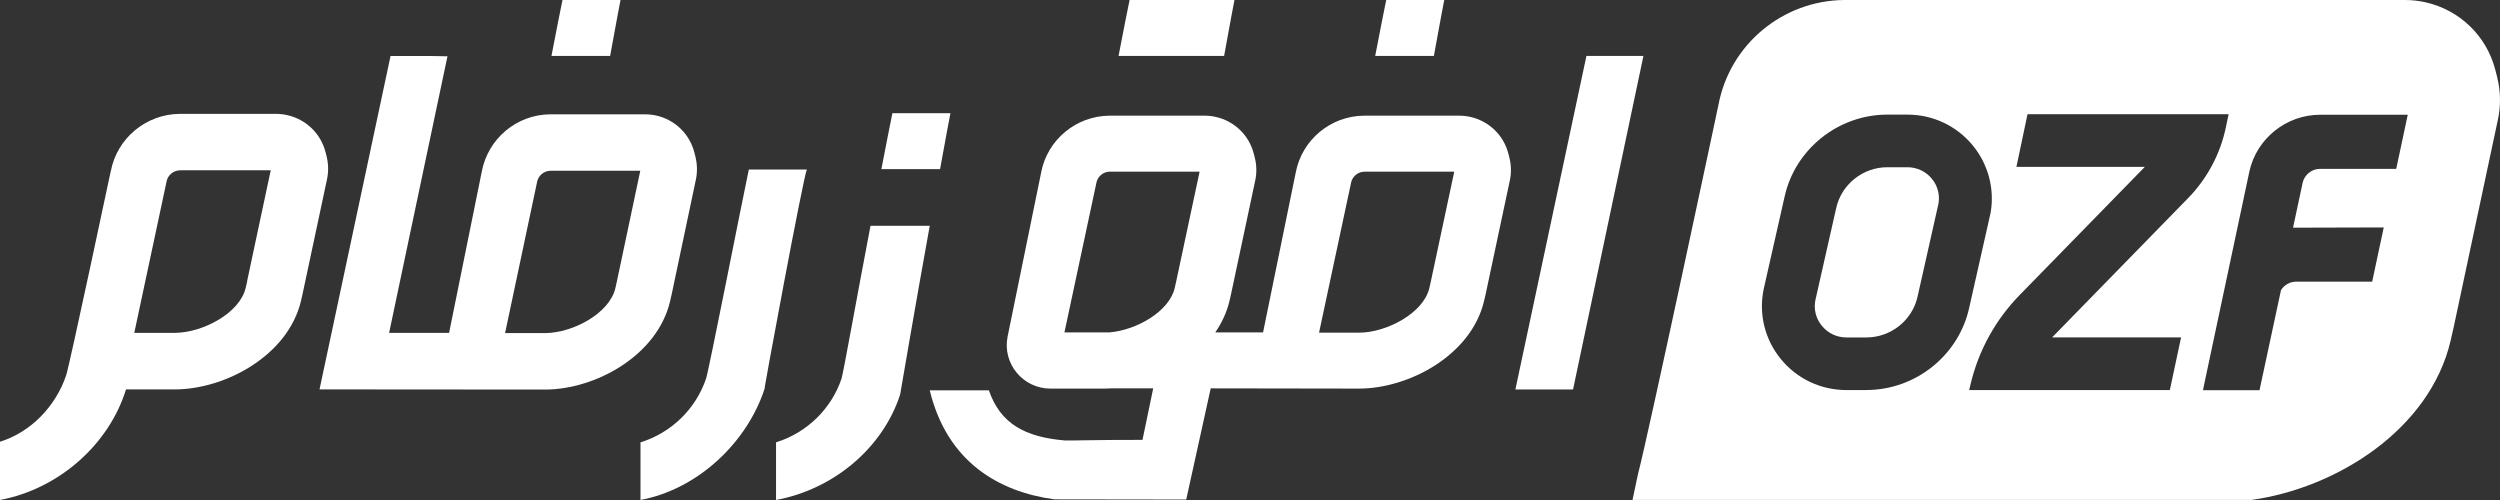
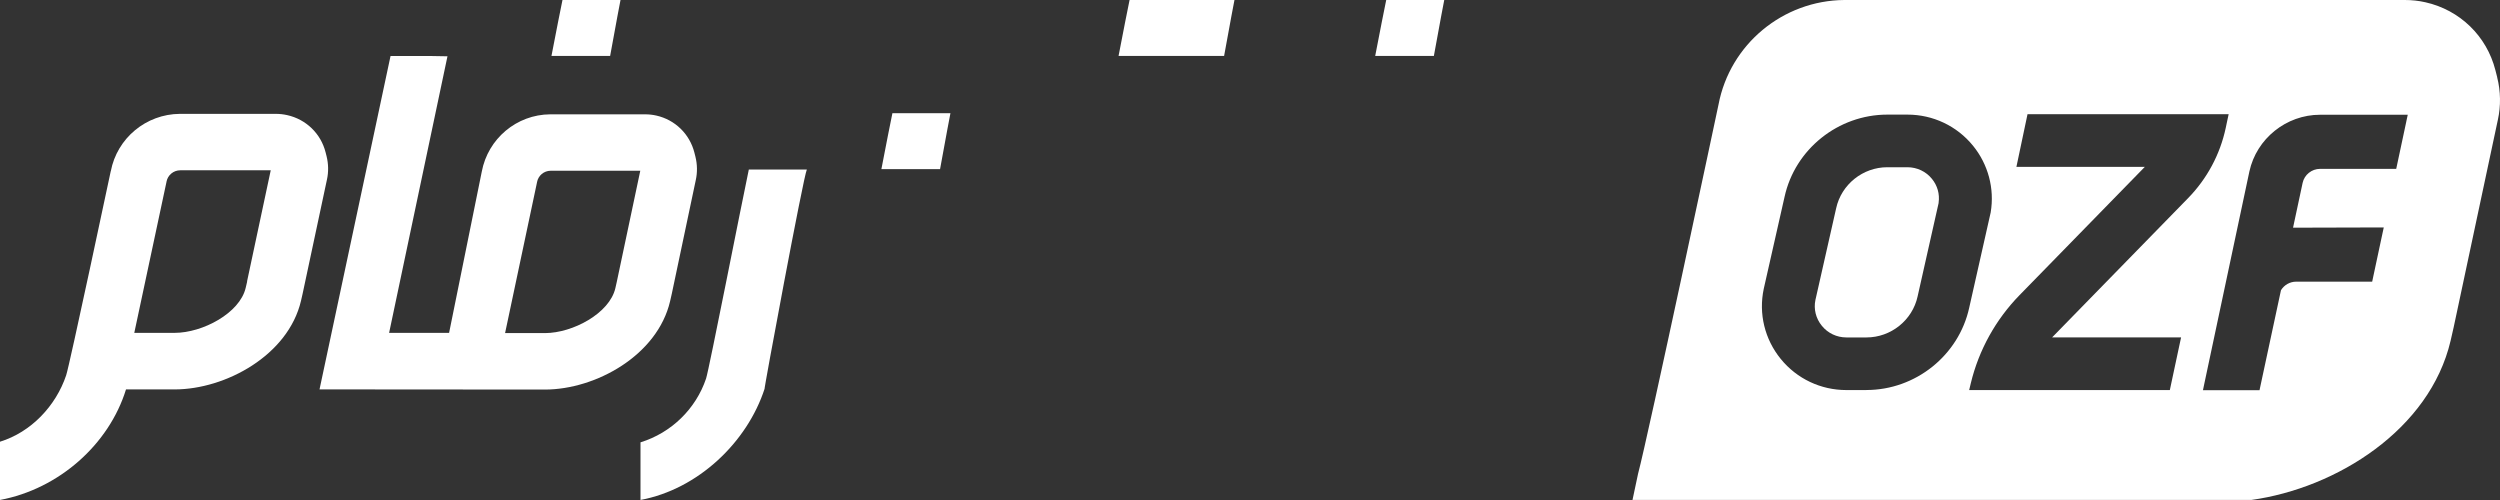
<svg xmlns="http://www.w3.org/2000/svg" width="160" height="32" viewBox="0 0 160 32" fill="none">
  <rect x="0" y="0" width="160" height="32" fill="#333333" stroke="none" />
-   <path d="M66.633 11.041L64.488 21.534C64.137 23.257 65.461 24.87 67.229 24.87H70.692C70.838 24.87 70.984 24.864 71.13 24.855H73.805L73.12 28.152C70.011 28.146 68.416 28.212 68.127 28.188C65.613 27.966 64.03 27.134 63.289 24.982H59.504C60.608 29.538 63.893 31.476 67.49 31.959C67.514 31.962 70.951 31.965 75.918 31.971L77.486 24.855L86.987 24.87C90.201 24.864 94.17 22.715 94.982 19.255C95.03 19.059 95.066 18.899 95.09 18.787L96.625 11.571C96.732 11.085 96.723 10.573 96.601 10.091L96.539 9.845C96.238 8.658 95.304 7.752 94.105 7.483C93.87 7.43 93.629 7.403 93.388 7.403H87.305C85.163 7.418 83.327 8.945 82.928 11.038L80.836 21.273H77.777C78.197 20.664 78.515 19.989 78.688 19.255C78.735 19.059 78.771 18.899 78.795 18.787L80.33 11.571C80.438 11.085 80.429 10.573 80.307 10.091L80.244 9.845C79.944 8.658 79.009 7.752 77.81 7.483C77.575 7.43 77.334 7.403 77.093 7.403H71.011C68.868 7.418 67.032 8.945 66.633 11.038V11.041ZM71.026 21.273H68.124L70.157 11.76L70.166 11.71C70.243 11.293 70.606 10.988 71.034 10.985H76.775L75.272 18.032C75.251 18.124 75.218 18.263 75.18 18.438C74.828 19.936 72.74 21.125 71.026 21.27V21.273ZM91.569 18.035C91.549 18.127 91.516 18.266 91.477 18.441C91.102 20.039 88.749 21.285 86.981 21.291H84.419L86.454 11.763L86.463 11.713C86.54 11.295 86.904 10.991 87.332 10.988H93.072L91.569 18.035Z" fill="white" />
  <path d="M7.088 10.955C7.088 10.955 4.452 23.378 4.234 24.02C3.574 25.982 1.991 27.655 0 28.27V31.997C3.761 31.293 6.975 28.451 8.064 24.923H11.188C14.432 24.917 18.443 22.744 19.264 19.252C19.312 19.053 19.348 18.893 19.371 18.781L20.925 11.493C21.032 11.005 21.023 10.487 20.901 9.999L20.838 9.75C20.535 8.551 19.592 7.637 18.378 7.367C18.14 7.314 17.898 7.287 17.654 7.287H11.513C9.346 7.302 7.493 8.844 7.091 10.958L7.088 10.955ZM15.819 18.017C15.798 18.109 15.765 18.251 15.723 18.426C15.342 20.042 12.968 21.3 11.182 21.303H8.594L10.647 11.68L10.656 11.63C10.733 11.209 11.102 10.901 11.531 10.899H17.327L15.81 18.017H15.819Z" fill="white" />
  <path d="M40.992 28.306V31.997C44.673 31.311 47.824 28.306 48.937 24.87C48.836 25.186 51.425 11.248 51.639 10.848H47.925C47.467 13 45.378 23.662 45.188 24.23C44.533 26.172 42.965 27.699 40.995 28.309L40.992 28.306Z" fill="white" />
  <path d="M60.828 7.246H57.114C56.995 7.8 56.736 9.137 56.409 10.825H60.164C60.545 8.741 60.816 7.27 60.828 7.246Z" fill="white" />
  <path d="M79.006 0H72.293C72.174 0.554 71.915 1.891 71.588 3.579H78.343C78.724 1.495 78.994 0.024 79.006 0Z" fill="white" />
  <path d="M39.713 0H35.999C35.88 0.554 35.621 1.891 35.294 3.579H39.049C39.43 1.495 39.701 0.024 39.713 0Z" fill="white" />
  <path d="M92.432 0H88.718C88.599 0.554 88.341 1.891 88.013 3.579H91.768C92.149 1.495 92.42 0.024 92.432 0Z" fill="white" />
-   <path d="M57.611 25.242C57.617 25.219 58.62 19.311 59.504 14.45H55.713C54.874 18.816 53.969 23.904 53.859 24.23C53.205 26.172 51.636 27.699 49.666 28.309V32C53.347 31.313 56.499 28.682 57.611 25.245V25.242Z" fill="white" />
  <path d="M122.072 10.703H120.787C119.222 10.703 117.844 11.807 117.514 13.329L116.187 19.198C116.065 19.778 116.213 20.382 116.6 20.853C116.984 21.326 117.555 21.596 118.168 21.596H119.454C121.019 21.596 122.397 20.492 122.727 18.97L124.072 12.991V12.967C124.149 12.417 123.995 11.875 123.644 11.446C123.26 10.973 122.688 10.703 122.075 10.703H122.072Z" fill="white" />
  <path d="M159.821 4.943L159.705 4.49C159.149 2.306 157.432 0.639 155.224 0.145C154.793 0.047 154.349 0 153.906 0H118.043C114.098 0.03 110.717 2.839 109.985 6.692C109.985 6.692 105.483 27.898 104.835 30.325L104.48 31.997H144.083C149.549 31.239 155.504 27.489 156.837 21.812C156.923 21.451 156.989 21.161 157.033 20.953L159.863 7.669C160.059 6.775 160.045 5.837 159.818 4.946L159.821 4.943ZM119.451 24.964H118.165C116.529 24.964 114.999 24.239 113.97 22.975C112.94 21.711 112.541 20.074 112.881 18.479L114.211 12.601C114.877 9.549 117.645 7.335 120.79 7.335H122.075C123.712 7.335 125.241 8.06 126.271 9.324C127.244 10.517 127.658 12.071 127.405 13.586V13.595L127.402 13.604L126.03 19.692C125.363 22.744 122.596 24.961 119.451 24.961V24.964ZM139.153 21.593H139.59L139.498 22.019L138.929 24.683L138.87 24.964H126.027L126.131 24.529C126.643 22.404 127.723 20.453 129.256 18.884L137.269 10.68H129.05L129.14 10.253L129.702 7.589L129.761 7.308H142.634L142.542 7.734L142.447 8.187C142.084 9.886 141.25 11.44 140.033 12.686L131.336 21.593H139.153ZM154.007 7.764L153.418 10.526L153.358 10.807H148.484C147.952 10.807 147.481 11.183 147.368 11.704L146.755 14.572L152.12 14.557H152.561L152.469 14.983L151.879 17.745L151.82 18.026H146.958C146.559 18.026 146.19 18.233 145.982 18.574L144.669 24.692L144.61 24.973H140.989L141.078 24.547L143.961 10.973C144.419 8.871 146.321 7.344 148.484 7.344H154.096L154.004 7.77L154.007 7.764Z" fill="white" />
-   <path d="M96.985 24.925H100.675L105.18 3.578H101.532L96.985 24.925Z" fill="white" />
  <path d="M44.507 10.026L44.444 9.777C44.144 8.581 43.209 7.669 42.01 7.397C41.775 7.344 41.534 7.317 41.293 7.317H35.211C33.068 7.332 31.232 8.871 30.834 10.982L28.742 21.303H24.903L28.638 3.603L27.439 3.582H24.995L20.449 24.923H23.038L34.892 24.932C38.106 24.926 42.076 22.759 42.888 19.27C42.936 19.071 42.971 18.911 42.995 18.799L44.531 11.52C44.638 11.032 44.629 10.517 44.507 10.028V10.026ZM39.475 18.035C39.454 18.127 39.421 18.269 39.383 18.444C39.008 20.057 36.654 21.312 34.886 21.318H32.325L34.36 11.71L34.369 11.659C34.446 11.239 34.809 10.931 35.238 10.928H40.978L39.475 18.035Z" fill="white" />
</svg>